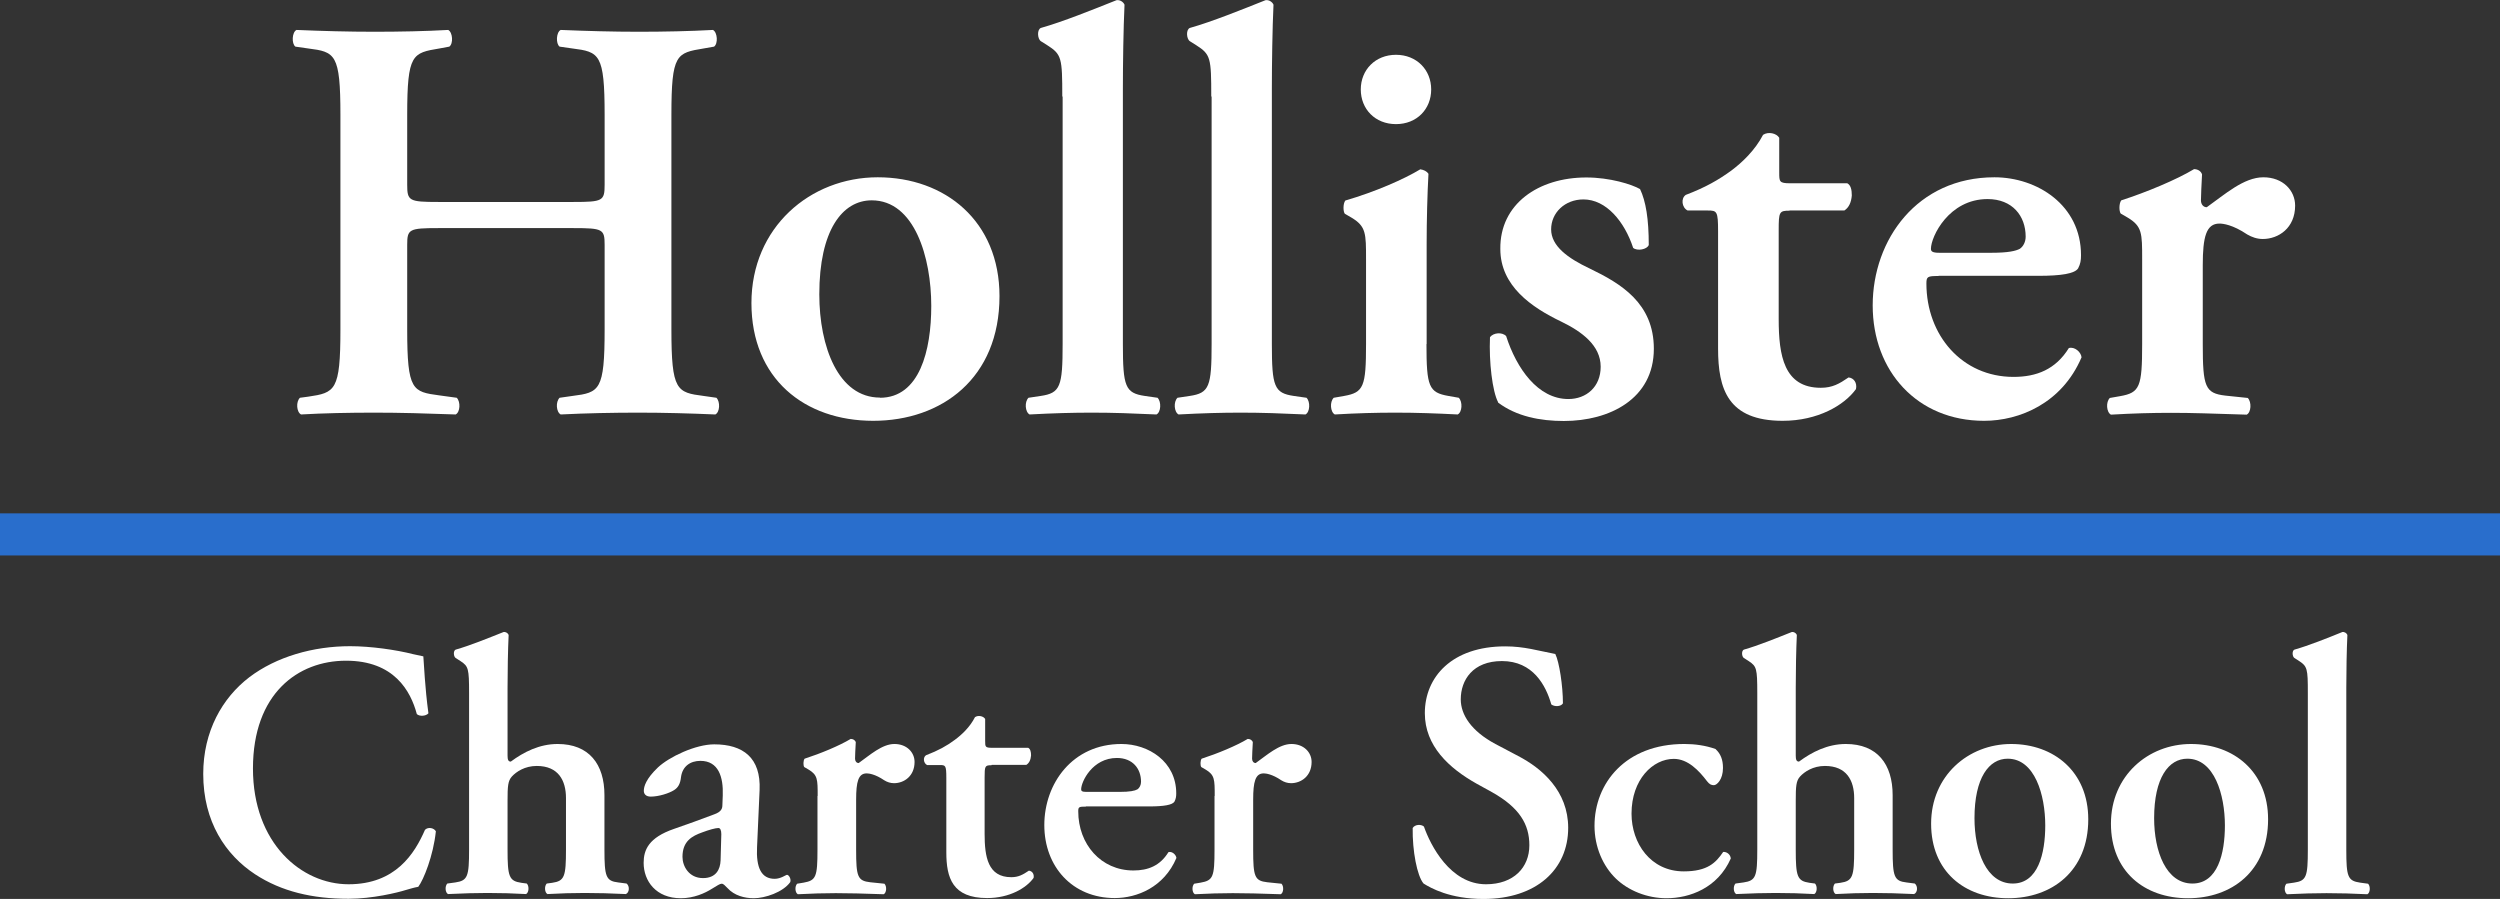
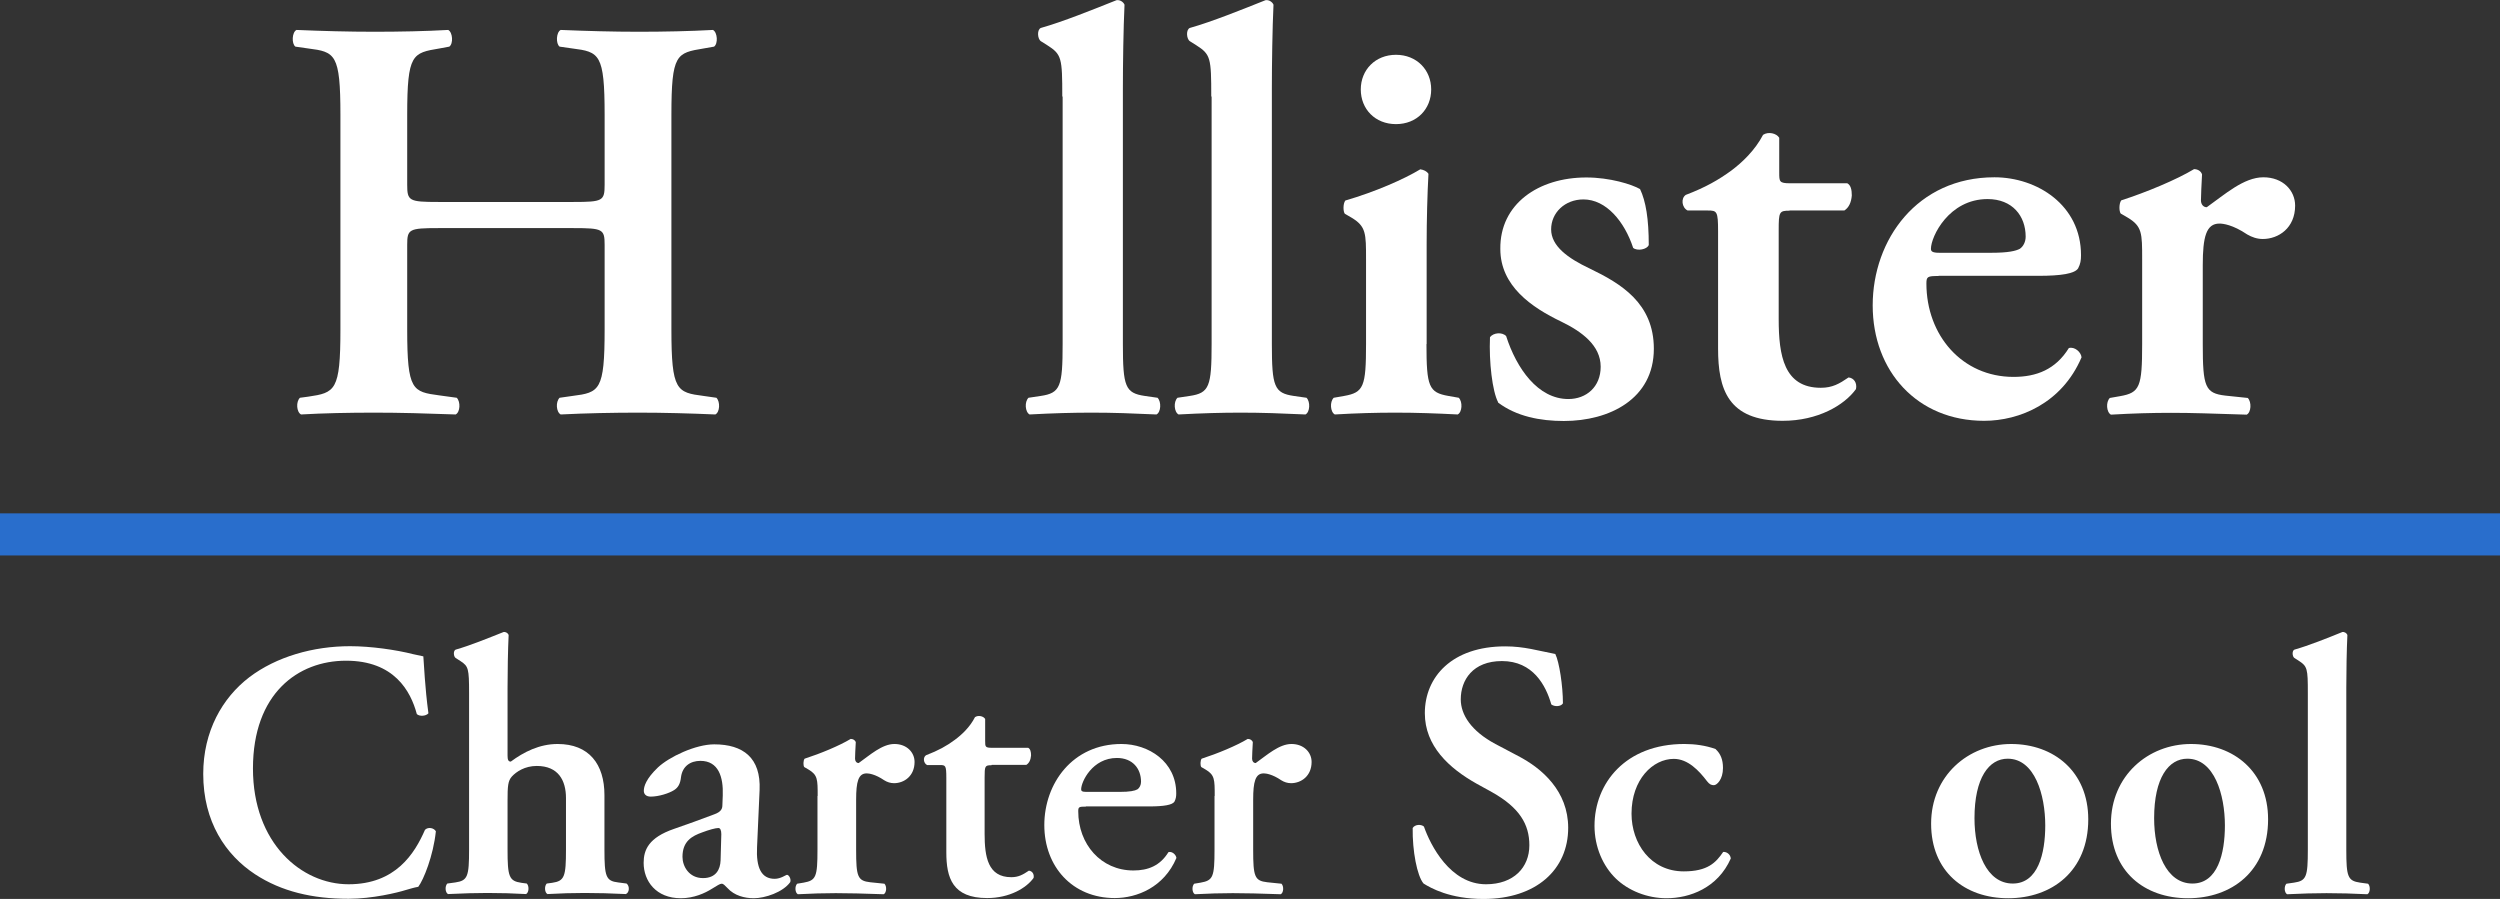
<svg xmlns="http://www.w3.org/2000/svg" id="a" width="137.77" height="49.54" viewBox="0 0 137.77 49.54">
  <rect x="0" y="0" width="137.77" height="49.54" fill="#333333" stroke="none" />
  <defs>
    <style>.b{fill:#fff;}.c{fill:#296ecc;}</style>
  </defs>
  <path class="b" d="M24.16,12.57c-1.62,0-1.72.06-1.72.92v4.67c0,3.37.29,3.43,1.78,3.63l.95.13c.22.22.19.8-.06.92-1.65-.06-3.08-.1-4.48-.1s-2.83.03-4.04.1c-.25-.13-.29-.7-.06-.92l.45-.06c1.49-.22,1.78-.32,1.78-3.69V6.33c0-3.37-.29-3.47-1.78-3.66l-.7-.1c-.22-.16-.19-.8.06-.92,1.4.06,2.89.1,4.29.1s2.83-.03,4.07-.1c.25.13.29.76.06.92l-.54.1c-1.49.25-1.78.29-1.78,3.66v3.85c0,.89.1.95,1.72.95h7.44c1.62,0,1.72-.06,1.72-.95v-3.85c0-3.37-.29-3.47-1.78-3.66l-.7-.1c-.22-.16-.19-.8.06-.92,1.46.06,2.89.1,4.29.1s2.83-.03,4.1-.1c.25.13.29.76.06.92l-.57.1c-1.5.25-1.78.29-1.78,3.66v11.83c0,3.37.29,3.47,1.78,3.66l.7.1c.22.22.19.8-.06.92-1.4-.06-2.83-.1-4.23-.1s-2.89.03-4.29.1c-.25-.13-.29-.7-.06-.92l.7-.1c1.5-.19,1.78-.29,1.78-3.66v-4.67c0-.86-.1-.92-1.72-.92h-7.44Z" />
-   <path class="b" d="M55.08,16.32c0,4.52-3.18,6.87-6.96,6.87s-6.71-2.32-6.71-6.49,3.24-6.93,6.96-6.93,6.71,2.42,6.71,6.55ZM48.49,21.92c2.19,0,2.83-2.61,2.83-5.06,0-2.67-.92-5.82-3.28-5.82-1.62,0-2.89,1.65-2.89,5.18,0,2.89,1.05,5.69,3.34,5.69Z" />
  <path class="b" d="M58.54,5.32c0-2.13-.03-2.32-.83-2.83l-.35-.22c-.19-.13-.22-.64,0-.73,1.24-.35,2.89-1.02,4.17-1.53.19-.03.38.1.44.25-.06,1.27-.09,3.24-.09,4.61v14.09c0,2.35.13,2.7,1.21,2.86l.7.1c.22.22.19.8-.06.92-1.3-.06-2.39-.1-3.56-.1-1.05,0-2.13.03-3.43.1-.25-.13-.29-.7-.06-.92l.67-.1c1.08-.16,1.21-.51,1.21-2.86V5.32Z" />
  <path class="b" d="M66.75,5.32c0-2.13-.03-2.32-.83-2.83l-.35-.22c-.19-.13-.22-.64,0-.73,1.24-.35,2.89-1.02,4.17-1.53.19-.03.38.1.44.25-.06,1.27-.09,3.24-.09,4.61v14.09c0,2.35.13,2.7,1.21,2.86l.7.1c.22.22.19.8-.06.92-1.3-.06-2.39-.1-3.56-.1-1.05,0-2.13.03-3.43.1-.25-.13-.29-.7-.06-.92l.67-.1c1.08-.16,1.21-.51,1.21-2.86V5.32Z" />
  <path class="b" d="M78.61,18.96c0,2.35.13,2.67,1.21,2.86l.57.1c.22.22.19.8-.06.92-1.18-.06-2.26-.1-3.43-.1-1.05,0-2.13.03-3.34.1-.25-.13-.29-.7-.06-.92l.57-.1c1.08-.19,1.21-.51,1.21-2.86v-4.67c0-1.43,0-1.81-.79-2.29l-.38-.22c-.1-.13-.1-.57.03-.73,1.65-.48,3.24-1.18,4.13-1.72.19.03.35.1.45.25-.06,1.05-.1,2.58-.1,3.88v5.5ZM74.99,4.93c0-1.08.8-1.91,1.94-1.91s1.94.83,1.94,1.91-.79,1.91-1.94,1.91-1.94-.83-1.94-1.91Z" />
  <path class="b" d="M82.56,22.17c-.32-.6-.51-2.23-.45-3.59.19-.25.67-.29.89-.06.57,1.78,1.75,3.47,3.43,3.47.99,0,1.78-.67,1.78-1.78,0-1.18-1.05-1.94-2.16-2.48-1.65-.79-3.37-1.97-3.37-4.01-.03-2.48,2.1-3.94,4.74-3.94,1.3,0,2.51.38,2.96.64.32.67.48,1.65.48,3.08-.09.25-.64.35-.86.16-.48-1.46-1.49-2.67-2.74-2.67-1.02,0-1.78.73-1.78,1.65s.92,1.59,2.13,2.16c1.72.83,3.53,1.91,3.53,4.42,0,2.77-2.45,3.98-4.96,3.98-1.3,0-2.61-.25-3.63-1.02Z" />
  <path class="b" d="M98.62,11.61c-.57,0-.6.06-.6,1.08v4.9c0,2,.29,3.78,2.32,3.78.64,0,1.02-.22,1.53-.57.29.03.48.29.41.64-.64.89-2.1,1.75-4.04,1.75-3.02,0-3.56-1.75-3.56-3.98v-6.46c0-1.11-.06-1.15-.57-1.15h-1.11c-.32-.16-.38-.67-.1-.86,1.08-.41,1.81-.83,2.51-1.34.6-.45,1.3-1.11,1.75-1.97.29-.19.73-.09.89.16v1.91c0,.51,0,.6.6.6h3.15c.19.1.25.35.25.67-.03.38-.16.67-.41.83h-3.02Z" />
  <path class="b" d="M106.83,15.21c-.6,0-.67.03-.67.41,0,2.86,1.97,5.15,4.8,5.15,1.27,0,2.32-.41,3.05-1.59.32-.09.67.22.7.51-1.08,2.54-3.43,3.5-5.37,3.5-3.69,0-6.14-2.74-6.14-6.36s2.45-7.06,6.71-7.06c2.35,0,4.77,1.53,4.77,4.29,0,.29-.03.48-.16.73-.19.29-.92.41-2.19.41h-5.5ZM109.75,13.93c.92,0,1.34-.1,1.56-.22.19-.13.32-.38.32-.67,0-1.14-.73-2.07-2.1-2.07-2.13,0-3.12,2.07-3.12,2.74,0,.13.06.22.45.22h2.89Z" />
  <path class="b" d="M118.05,14.28c0-1.43,0-1.81-.8-2.29l-.38-.22c-.1-.13-.1-.57.03-.73,1.37-.44,3.05-1.14,4.01-1.72.19,0,.38.1.44.29-.03.6-.06,1.14-.06,1.43,0,.22.13.38.32.38.99-.7,2.04-1.65,3.12-1.65s1.75.73,1.75,1.56c0,1.24-.92,1.84-1.78,1.84-.32,0-.6-.1-.86-.25-.8-.54-1.34-.6-1.53-.6-.73,0-.92.73-.92,2.29v4.36c0,2.35.13,2.7,1.24,2.83l1.24.13c.22.22.19.8-.06.92-1.91-.06-2.99-.1-4.17-.1-1.05,0-2.1.03-3.31.1-.25-.13-.29-.7-.06-.92l.57-.1c1.08-.19,1.21-.51,1.21-2.86v-4.67Z" />
  <path class="b" d="M23.61,39.31c-.14.16-.5.18-.64.04-.34-1.27-1.25-2.94-3.9-2.94s-5.13,1.81-5.13,5.94,2.68,6.38,5.27,6.38,3.64-1.69,4.21-3c.18-.18.5-.1.6.08-.14,1.35-.68,2.68-.97,3.06-.24.04-.48.12-.7.18-.44.14-1.83.48-3.14.48-1.99,0-3.7-.4-5.15-1.35-1.63-1.07-2.86-2.9-2.86-5.53,0-2.35,1.05-4.19,2.54-5.33,1.49-1.13,3.52-1.71,5.55-1.71,1.15,0,2.54.2,3.48.44l.56.12c.04.46.08,1.65.28,3.14Z" />
  <path class="b" d="M27.97,41.63c0,.24.04.34.18.34.7-.52,1.57-.97,2.58-.97,1.73,0,2.58,1.11,2.58,2.82v3c0,1.49.08,1.73.76,1.81l.46.06c.18.14.16.5-.04.58-.85-.04-1.53-.06-2.27-.06-.66,0-1.35.02-2.05.06-.16-.08-.18-.44-.04-.58l.3-.04c.68-.1.76-.34.76-1.83v-2.84c0-.97-.42-1.77-1.61-1.77-.66,0-1.13.32-1.37.58-.22.24-.24.54-.24,1.33v2.7c0,1.49.08,1.73.76,1.83l.3.04c.14.14.12.5-.04.58-.7-.04-1.39-.06-2.13-.06-.64,0-1.33.02-2.17.06-.16-.08-.18-.44-.04-.58l.44-.06c.68-.1.76-.32.76-1.81v-8.63c0-1.35-.04-1.47-.46-1.75l-.28-.18c-.12-.08-.14-.4,0-.46.78-.22,1.81-.64,2.64-.97.12-.02.24.06.28.16-.04.81-.06,2.05-.06,2.92v3.72Z" />
  <path class="b" d="M41.72,46.66c-.06,1.17.24,1.77.97,1.77.34,0,.62-.22.68-.22.1,0,.24.22.18.4-.4.56-1.39.89-2.01.89-.5,0-1.07-.14-1.45-.56-.14-.14-.22-.24-.32-.24s-.24.1-.54.28c-.38.24-.99.52-1.71.52-1.37,0-2.05-.95-2.05-1.95,0-.72.28-1.39,1.67-1.87.7-.24,1.47-.52,2.21-.8.4-.14.46-.32.46-.52l.02-.52c.04-1.03-.24-1.91-1.23-1.91-.56,0-.99.3-1.07.89-.04.38-.16.58-.38.72-.28.18-.85.36-1.29.36-.26,0-.38-.14-.38-.32,0-.24.12-.66.78-1.29.62-.58,2.07-1.27,3.1-1.27,1.59,0,2.58.74,2.5,2.52l-.14,3.14ZM39.75,45.97c0-.22-.06-.34-.16-.34-.16,0-.52.1-.89.24-.56.2-1.09.48-1.09,1.35,0,.52.36,1.17,1.13,1.17.72,0,.95-.48.97-.97l.04-1.45Z" />
  <path class="b" d="M45.06,43.86c0-.91,0-1.15-.5-1.45l-.24-.14c-.06-.08-.06-.36.02-.46.87-.28,1.93-.72,2.54-1.09.12,0,.24.06.28.18-.02.38-.04.72-.04.91,0,.14.08.24.2.24.62-.44,1.29-1.05,1.97-1.05s1.11.46,1.11.99c0,.78-.58,1.17-1.13,1.17-.2,0-.38-.06-.54-.16-.5-.34-.85-.38-.97-.38-.46,0-.58.46-.58,1.45v2.76c0,1.49.08,1.71.78,1.79l.78.08c.14.14.12.5-.04.58-1.21-.04-1.89-.06-2.64-.06-.66,0-1.33.02-2.09.06-.16-.08-.18-.44-.04-.58l.36-.06c.68-.12.76-.32.76-1.81v-2.96Z" />
  <path class="b" d="M54.64,42.17c-.36,0-.38.04-.38.68v3.1c0,1.27.18,2.39,1.47,2.39.4,0,.64-.14.97-.36.18.02.3.18.26.4-.4.56-1.33,1.11-2.56,1.11-1.91,0-2.25-1.11-2.25-2.52v-4.09c0-.7-.04-.72-.36-.72h-.7c-.2-.1-.24-.42-.06-.54.68-.26,1.15-.52,1.59-.85.38-.28.83-.7,1.11-1.25.18-.12.46-.06.56.1v1.21c0,.32,0,.38.38.38h1.99c.12.06.16.22.16.42-.02.24-.1.42-.26.52h-1.91Z" />
  <path class="b" d="M59.84,44.45c-.38,0-.42.02-.42.26,0,1.81,1.25,3.26,3.04,3.26.81,0,1.47-.26,1.93-1.01.2-.06.42.14.44.32-.68,1.61-2.17,2.21-3.4,2.21-2.33,0-3.88-1.73-3.88-4.02s1.55-4.47,4.25-4.47c1.49,0,3.02.97,3.02,2.72,0,.18-.02.3-.1.46-.12.18-.58.26-1.39.26h-3.48ZM61.69,43.64c.58,0,.85-.06.99-.14.12-.08.2-.24.2-.42,0-.72-.46-1.31-1.33-1.31-1.35,0-1.97,1.31-1.97,1.73,0,.08.04.14.28.14h1.83Z" />
  <path class="b" d="M66.94,43.86c0-.91,0-1.15-.5-1.45l-.24-.14c-.06-.08-.06-.36.02-.46.87-.28,1.93-.72,2.54-1.09.12,0,.24.06.28.18-.02.38-.04.72-.04.91,0,.14.08.24.2.24.62-.44,1.29-1.05,1.97-1.05s1.11.46,1.11.99c0,.78-.58,1.17-1.13,1.17-.2,0-.38-.06-.54-.16-.5-.34-.85-.38-.97-.38-.46,0-.58.46-.58,1.45v2.76c0,1.49.08,1.71.78,1.79l.78.08c.14.14.12.5-.04.58-1.21-.04-1.89-.06-2.64-.06-.66,0-1.33.02-2.09.06-.16-.08-.18-.44-.04-.58l.36-.06c.68-.12.76-.32.76-1.81v-2.96Z" />
  <path class="b" d="M78.45,48.69c-.36-.42-.62-1.81-.6-3.06.12-.2.46-.22.62-.08.36,1.03,1.45,3.18,3.42,3.18,1.53,0,2.39-.93,2.39-2.15,0-1.15-.54-2.07-2.05-2.92l-.87-.48c-1.51-.85-2.84-2.07-2.84-3.88,0-1.99,1.49-3.68,4.43-3.68,1.05,0,1.81.24,2.76.42.22.44.42,1.77.42,2.72-.1.18-.46.2-.64.06-.3-1.05-1.01-2.39-2.72-2.39-1.61,0-2.27,1.05-2.27,2.11,0,.85.58,1.75,1.91,2.46l1.25.66c1.31.68,2.76,1.93,2.76,3.96,0,2.29-1.75,3.92-4.67,3.92-1.85,0-2.9-.6-3.3-.85Z" />
  <path class="b" d="M94.55,41.29c.26.24.4.56.4,1.03,0,.64-.34.95-.5.95-.14,0-.24-.04-.38-.22-.44-.58-1.05-1.23-1.83-1.23-1.15,0-2.33,1.13-2.33,3.02,0,1.63,1.05,3.18,2.88,3.18,1.31,0,1.77-.48,2.17-1.07.18-.02.4.12.42.36-.72,1.63-2.27,2.19-3.54,2.19-1.07,0-2.11-.42-2.8-1.09-.7-.68-1.17-1.73-1.17-2.9,0-2.35,1.71-4.51,4.95-4.51.58,0,1.17.08,1.73.28Z" />
-   <path class="b" d="M98.96,41.63c0,.24.04.34.18.34.7-.52,1.57-.97,2.58-.97,1.73,0,2.58,1.11,2.58,2.82v3c0,1.49.08,1.73.76,1.81l.46.06c.18.14.16.5-.04.58-.85-.04-1.53-.06-2.27-.06-.66,0-1.35.02-2.05.06-.16-.08-.18-.44-.04-.58l.3-.04c.68-.1.76-.34.76-1.83v-2.84c0-.97-.42-1.77-1.61-1.77-.66,0-1.13.32-1.37.58-.22.24-.24.54-.24,1.33v2.7c0,1.49.08,1.73.76,1.83l.3.04c.14.14.12.5-.04.58-.7-.04-1.39-.06-2.13-.06-.64,0-1.33.02-2.17.06-.16-.08-.18-.44-.04-.58l.44-.06c.68-.1.76-.32.76-1.81v-8.63c0-1.35-.04-1.47-.46-1.75l-.28-.18c-.12-.08-.14-.4,0-.46.78-.22,1.81-.64,2.64-.97.12-.02.24.06.28.16-.04.81-.06,2.05-.06,2.92v3.72Z" />
  <path class="b" d="M115.08,45.15c0,2.86-2.01,4.35-4.41,4.35s-4.25-1.47-4.25-4.11,2.05-4.39,4.41-4.39,4.25,1.53,4.25,4.15ZM110.92,48.69c1.39,0,1.79-1.65,1.79-3.2,0-1.69-.58-3.68-2.07-3.68-1.03,0-1.83,1.05-1.83,3.28,0,1.83.66,3.6,2.11,3.6Z" />
  <path class="b" d="M124.99,45.15c0,2.86-2.01,4.35-4.41,4.35s-4.25-1.47-4.25-4.11,2.05-4.39,4.41-4.39,4.25,1.53,4.25,4.15ZM120.82,48.69c1.39,0,1.79-1.65,1.79-3.2,0-1.69-.58-3.68-2.07-3.68-1.03,0-1.83,1.05-1.83,3.28,0,1.83.66,3.6,2.11,3.6Z" />
  <path class="b" d="M127.18,38.19c0-1.35-.02-1.47-.52-1.79l-.22-.14c-.12-.08-.14-.4,0-.46.78-.22,1.83-.64,2.64-.97.12-.02.24.06.28.16-.04.81-.06,2.05-.06,2.92v8.92c0,1.49.08,1.71.76,1.81l.44.06c.14.14.12.5-.04.58-.83-.04-1.51-.06-2.25-.06-.66,0-1.35.02-2.17.06-.16-.08-.18-.44-.04-.58l.42-.06c.68-.1.76-.32.76-1.81v-8.63Z" />
  <rect class="c" y="28.29" width="137.77" height="2.32" />
</svg>